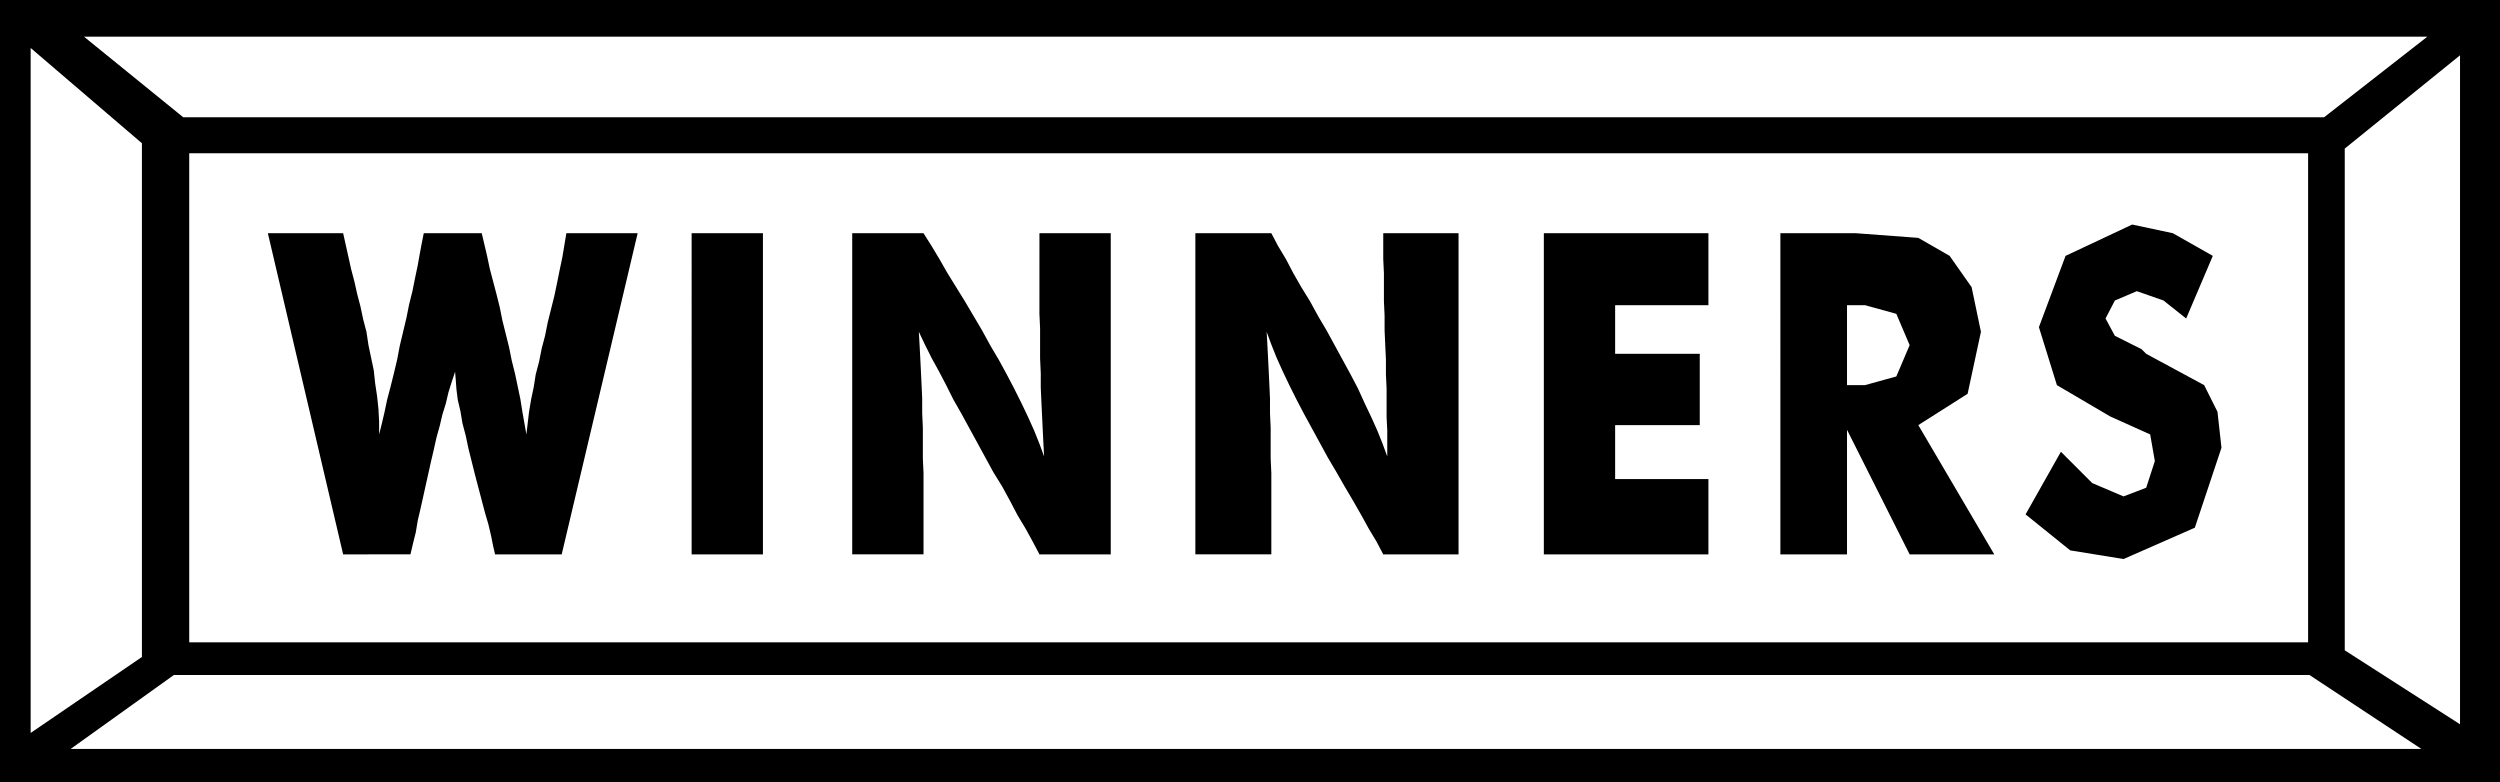
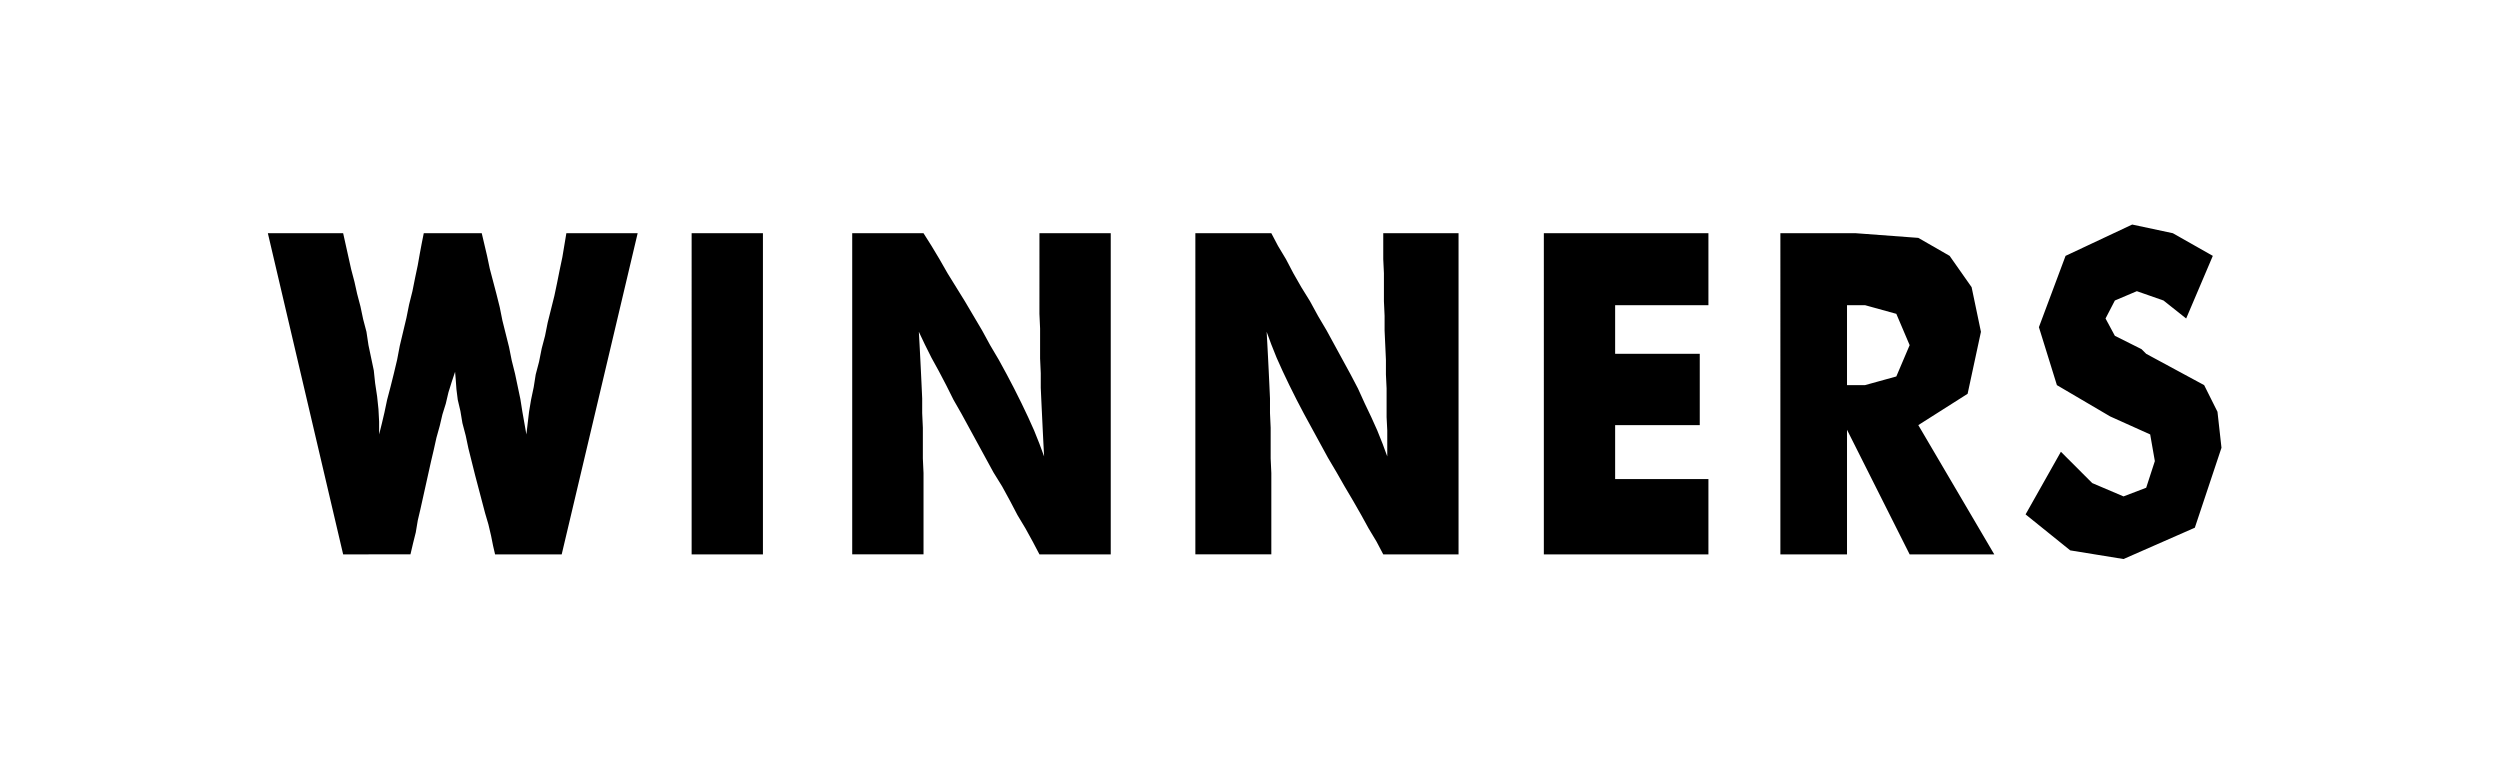
<svg xmlns="http://www.w3.org/2000/svg" width="3.752in" height="1.174in" fill-rule="evenodd" stroke-linecap="round" preserveAspectRatio="none" viewBox="0 0 3752 1174">
  <style>.brush1{fill:#000}.pen1{stroke:none}</style>
-   <path d="M0 0h3752v1174H0V0z" class="pen1 brush1" />
  <path d="M284 230h3180v734H284V230zM126 55h3517l-155 121H275L126 55zm3508 1069H106l155-111h3205l168 111zM46 72l167 143v771L46 1100V72zm3646 11-173 140v753l173 111V83z" class="pen1" style="fill:#fff" />
  <path d="m723 350 4 17 4 17 4 19 5 19 5 19 5 20 4 20 5 20 5 20 4 20 5 20 4 19 4 19 3 19 3 17 3 17 2-17 2-17 3-18 4-19 3-19 5-19 4-20 5-19 4-20 5-20 5-20 4-19 4-20 4-19 3-18 3-18h107L843 832H743l-3-13-3-15-4-17-5-17-5-19-5-19-5-19-5-20-5-20-4-19-5-19-3-18-4-17-2-16-1-14-1-12-5 15-5 16-4 17-5 16-4 17-5 18-4 18-4 17-4 18-4 18-4 18-4 18-4 17-3 18-4 16-4 17H515L402 350h113l4 18 4 18 4 18 5 19 4 18 5 19 4 19 5 19 3 20 4 19 4 19 2 19 3 20 2 19 1 19v19l4-16 4-17 4-19 5-19 5-20 5-21 4-21 5-21 5-21 4-20 5-20 4-20 4-19 3-17 3-16 3-15h87zm315 482V350h107v482h-107zm241 0V350h107l12 19 12 20 12 21 13 21 13 21 13 22 13 22 12 22 13 22 12 22 11 21 11 22 10 21 9 20 8 20 7 19-1-19-1-20-1-21-1-21-1-22v-22l-1-22v-45l-1-22V350h107v482h-107l-10-19-11-20-12-20-11-21-12-22-13-21-12-22-12-22-12-22-12-22-12-21-11-22-11-21-11-20-10-20-9-19 1 18 1 19 1 20 1 21 1 22v22l1 22v46l1 22v122h-107zm515 0V350h114l10 19 12 20 11 21 12 21 13 21 12 22 13 22 12 22 12 22 12 22 11 21 10 22 10 21 9 20 8 20 7 19v-39l-1-20v-43l-1-21v-22l-1-22-1-22v-22l-1-22v-42l-1-21v-39h113v482h-113l-10-19-12-20-11-20-12-21-13-22-12-21-13-22-12-22-12-22-12-22-11-21-11-22-10-21-9-20-8-20-7-19 1 18 1 19 1 20 1 21 1 22v22l1 22v46l1 22v122h-114zm523 0V350h247v108h-140v73h127v107h-127v81h140v113h-247zm355 0V350h113l94 7 47 27 33 47 14 67-20 93-74 47 114 194h-127l-94-187v187h-100zm100-254h27l47-13 20-47-20-47-47-13h-27v120zm321 100 47 47 47 20 34-13 13-40-7-40-60-27-80-47-27-87 40-107 100-47 61 13 60 34-40 94-34-27-40-14-33 14-14 27 14 26 40 20 7 7 87 47 20 40 6 54-40 120-107 47-80-13-67-54 53-94z" class="pen1 brush1" />
</svg>